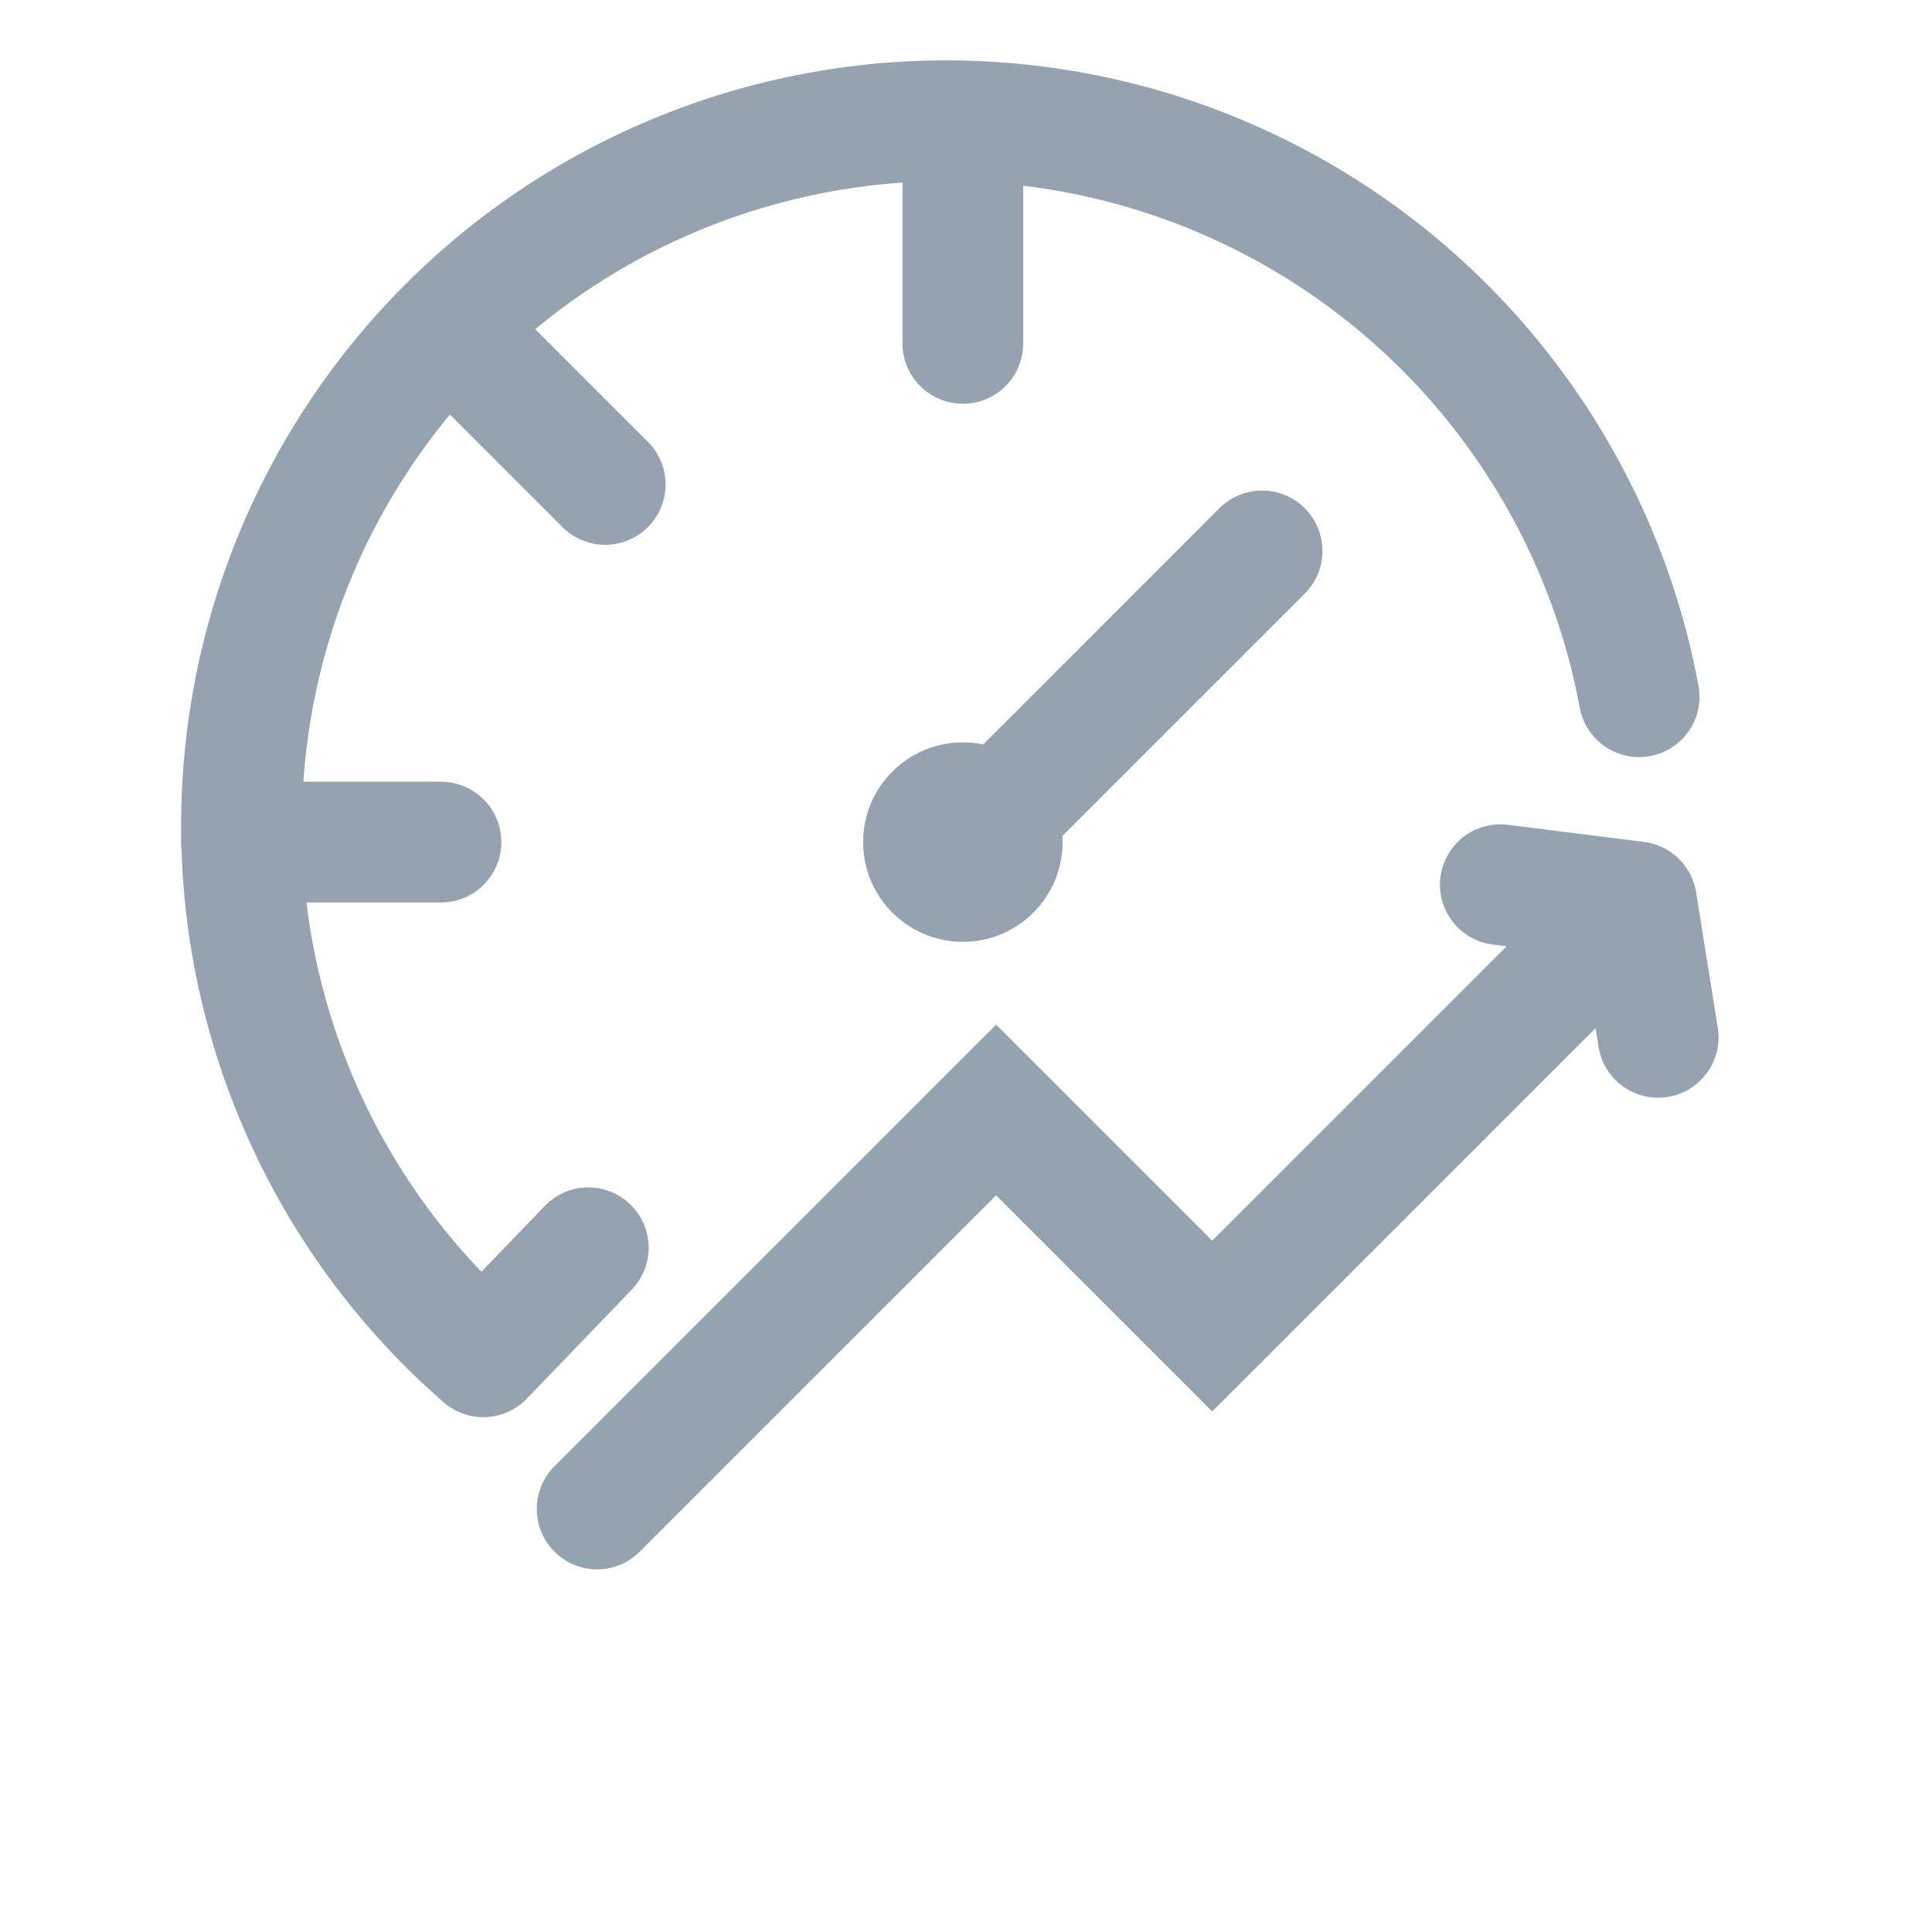
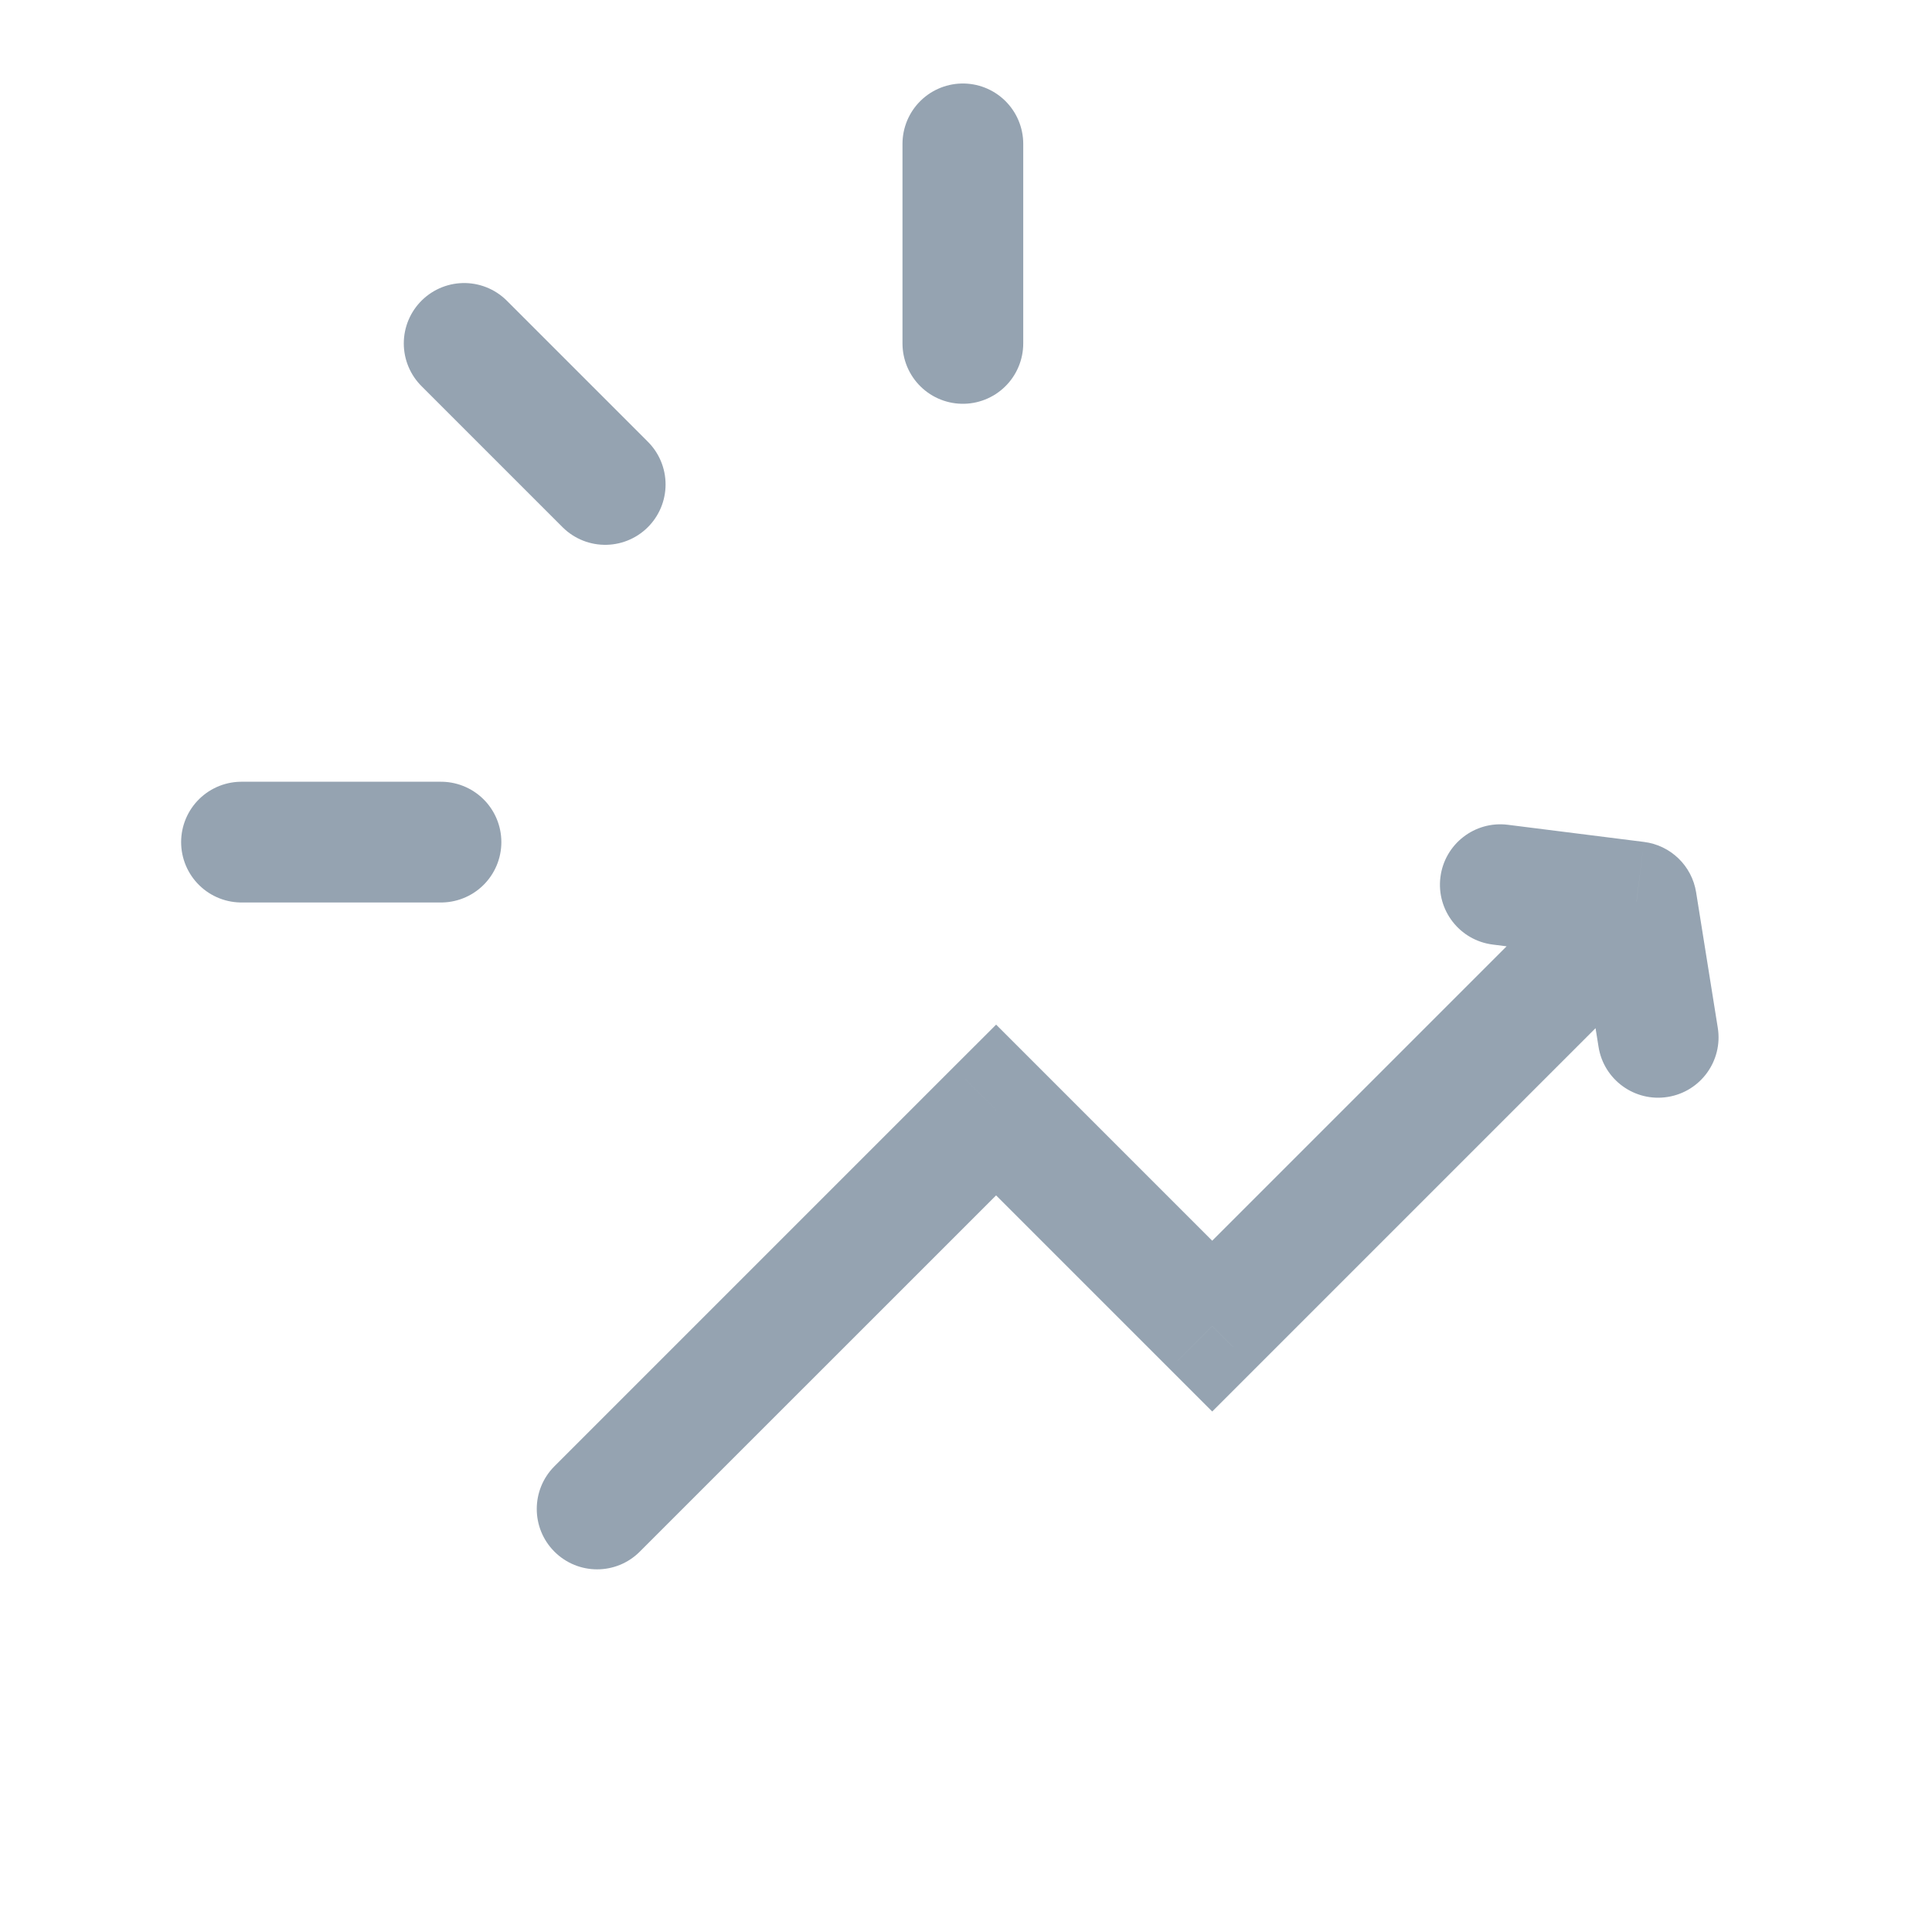
<svg xmlns="http://www.w3.org/2000/svg" width="32" height="32" viewBox="0 0 32 32" fill="none">
-   <path d="M27.149 11.54C26.809 9.709 26.035 7.986 24.892 6.514C23.75 5.043 22.272 3.866 20.582 3.083C18.892 2.299 17.039 1.932 15.178 2.01C13.317 2.089 11.502 2.613 9.884 3.536C8.266 4.46 6.893 5.758 5.88 7.32C4.866 8.883 4.241 10.666 4.057 12.52C3.873 14.373 4.135 16.244 4.822 17.976C5.509 19.707 6.6 21.25 8.005 22.473L9.744 20.667" stroke="#95A3B1" stroke-width="2" stroke-linecap="round" stroke-linejoin="round" />
  <path d="M4 13.948H7.304" stroke="#95A3B1" stroke-width="2" stroke-linecap="round" stroke-linejoin="round" />
  <path d="M7.688 5.688L10.024 8.024" stroke="#95A3B1" stroke-width="2" stroke-linecap="round" stroke-linejoin="round" />
  <path d="M15.948 2.383V5.688" stroke="#95A3B1" stroke-width="2" stroke-linecap="round" stroke-linejoin="round" />
-   <path d="M15.948 14.082L20.904 9.125" stroke="#95A3B1" stroke-width="2" stroke-linecap="round" stroke-linejoin="round" />
-   <circle cx="15.948" cy="13.948" r="1.652" fill="#95A3B1" />
  <path d="M20.078 21.965L19.371 22.672L20.078 23.379L20.785 22.672L20.078 21.965ZM27.106 14.937L28.093 14.779C28.023 14.34 27.671 14 27.23 13.945L27.106 14.937ZM24.975 13.661C24.427 13.592 23.927 13.98 23.858 14.528C23.789 15.076 24.177 15.576 24.725 15.645L24.975 13.661ZM26.477 17.34C26.564 17.885 27.077 18.256 27.622 18.169C28.168 18.082 28.539 17.569 28.452 17.024L26.477 17.34ZM16.499 18.385L17.206 17.678L16.499 16.971L15.791 17.678L16.499 18.385ZM9.183 24.286C8.793 24.677 8.793 25.31 9.183 25.7C9.574 26.091 10.207 26.091 10.597 25.7L9.183 24.286ZM20.785 22.672L27.813 15.644L26.398 14.23L19.371 21.257L20.785 22.672ZM27.23 13.945L24.975 13.661L24.725 15.645L26.981 15.929L27.23 13.945ZM26.118 15.095L26.477 17.34L28.452 17.024L28.093 14.779L26.118 15.095ZM20.785 21.257L17.206 17.678L15.791 19.092L19.371 22.672L20.785 21.257ZM15.791 17.678L9.183 24.286L10.597 25.7L17.206 19.092L15.791 17.678Z" fill="#95A3B1" />
</svg>